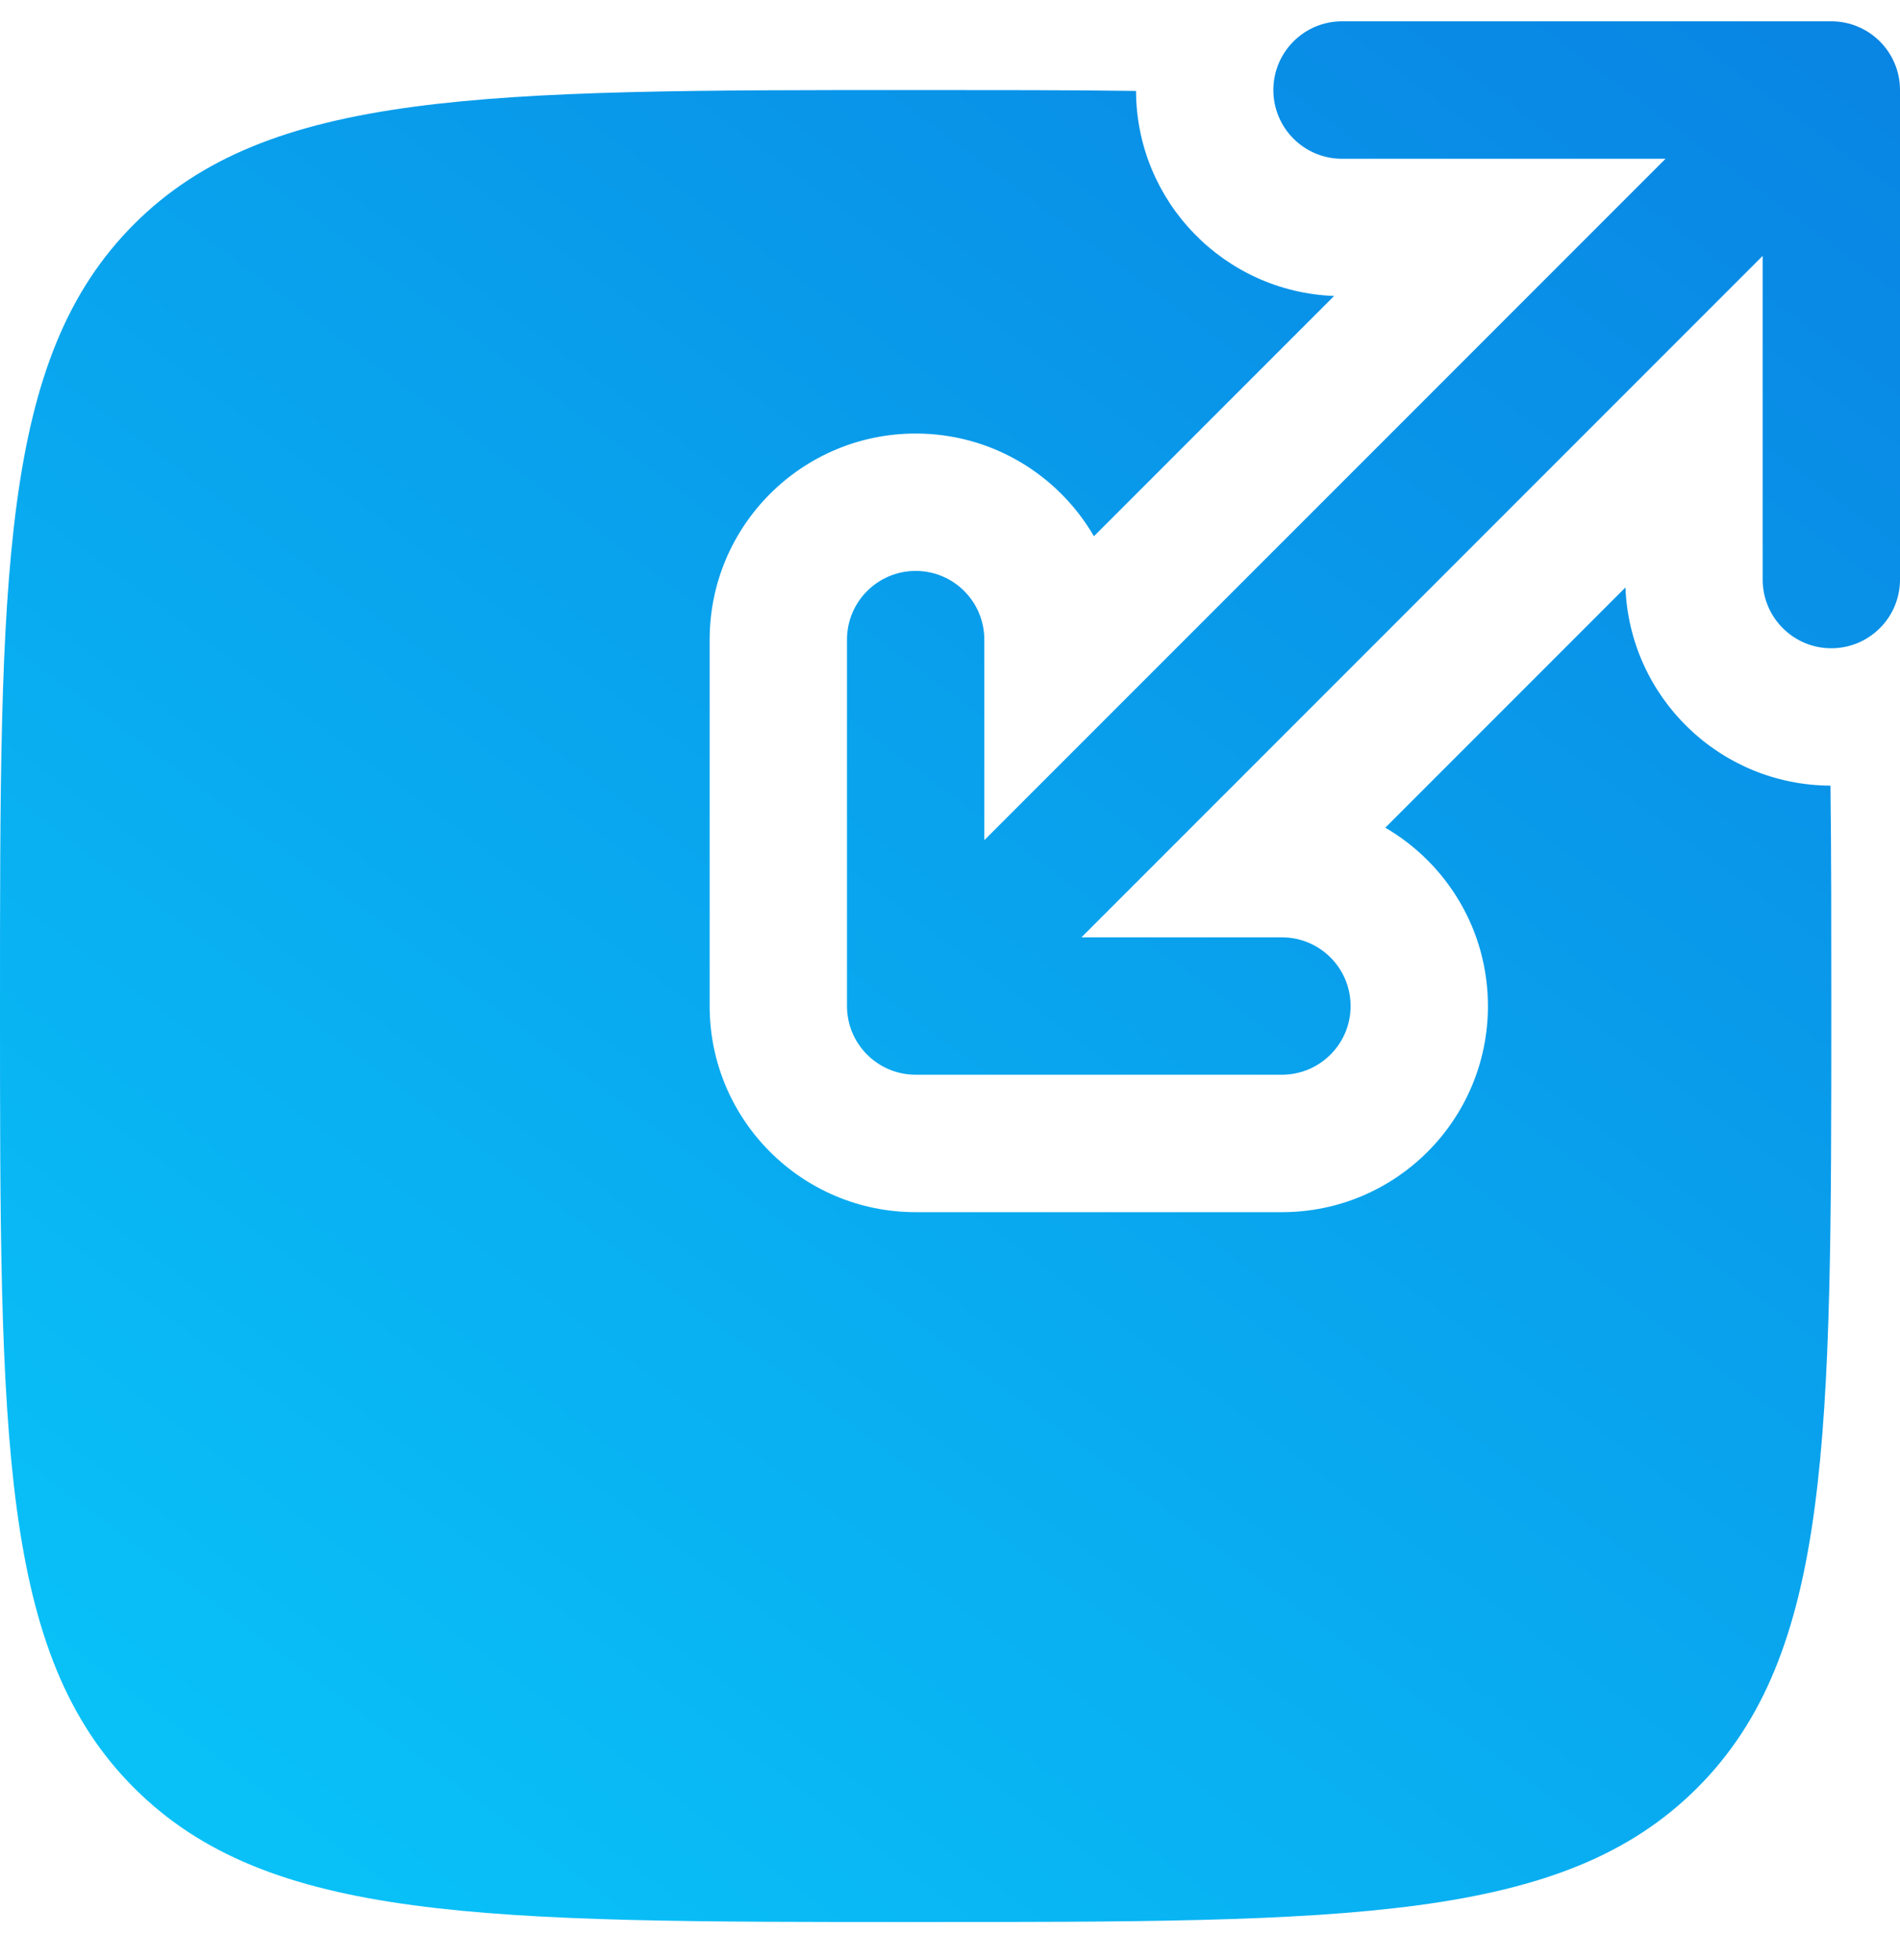
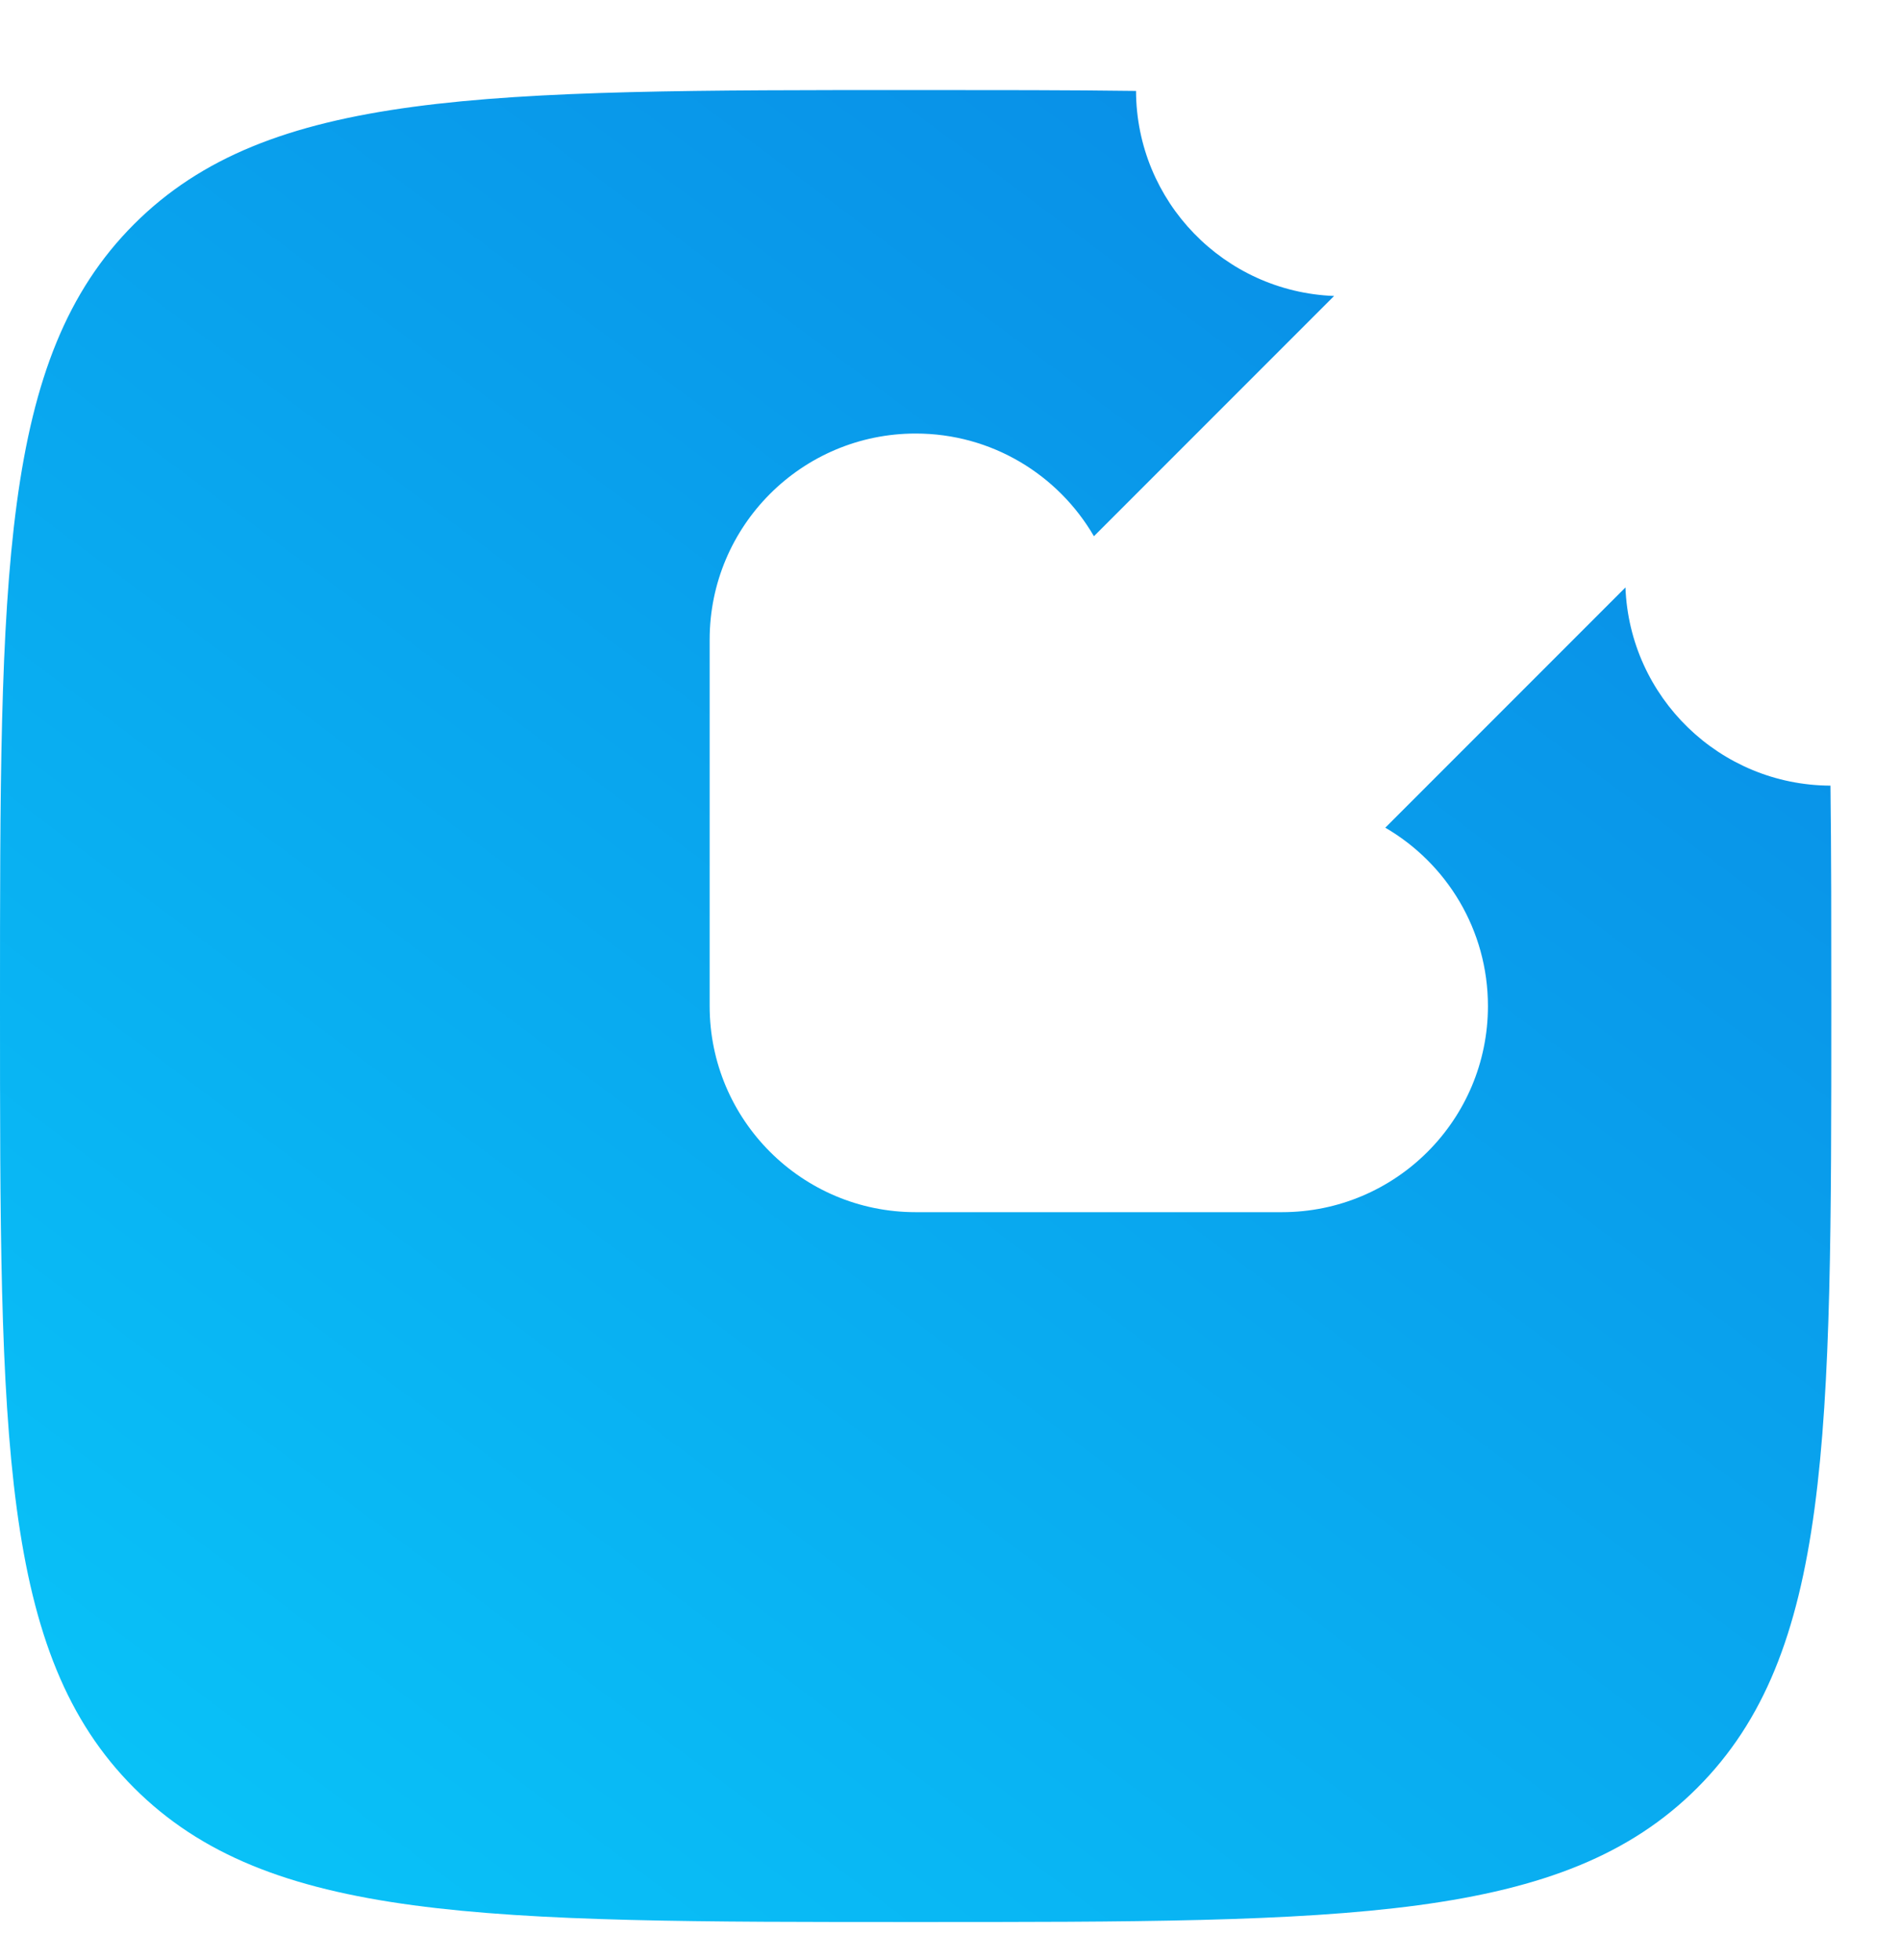
<svg xmlns="http://www.w3.org/2000/svg" width="32" height="33" viewBox="0 0 32 33" fill="none">
-   <path d="M21.446 1.516C21.446 2.155 21.964 2.673 22.602 2.673H28.051L16.578 14.145V10.769C16.578 10.13 16.061 9.612 15.422 9.612C14.783 9.612 14.265 10.13 14.265 10.769V16.938C14.265 17.576 14.783 18.094 15.422 18.094H21.59C22.229 18.094 22.747 17.576 22.747 16.938C22.747 16.299 22.229 15.781 21.59 15.781H18.214L29.687 4.308V9.757C29.687 10.396 30.205 10.914 30.843 10.914C31.482 10.914 32 10.396 32 9.757V1.516C32 0.877 31.482 0.359 30.843 0.359H22.602C21.964 0.359 21.446 0.877 21.446 1.516Z" fill="url(#paint0_linear_3606_2188)" />
  <path d="M27.376 9.89C27.446 11.74 28.964 13.219 30.829 13.227C30.843 14.347 30.843 15.579 30.843 16.938C30.843 24.207 30.843 27.843 28.585 30.101C26.326 32.359 22.692 32.359 15.422 32.359C8.152 32.359 4.517 32.359 2.258 30.101C-1.76487e-07 27.843 0 24.207 0 16.938C0 9.668 -1.76487e-07 6.033 2.258 3.774C4.517 1.516 8.152 1.516 15.422 1.516C16.781 1.516 18.013 1.516 19.133 1.531C19.14 3.396 20.619 4.913 22.469 4.983L18.424 9.028C17.823 7.994 16.704 7.299 15.422 7.299C13.505 7.299 11.952 8.853 11.952 10.769V16.938C11.952 18.854 13.505 20.408 15.422 20.408H21.59C23.507 20.408 25.06 18.854 25.06 16.938C25.06 15.656 24.365 14.536 23.331 13.935L27.376 9.89Z" fill="url(#paint1_linear_3606_2188)" />
  <defs>
    <linearGradient id="paint0_linear_3606_2188" x1="32.071" y1="0.359" x2="5.232" y2="36.27" gradientUnits="userSpaceOnUse">
      <stop stop-color="#0984E3" />
      <stop offset="1" stop-color="#09C6F9" />
    </linearGradient>
    <linearGradient id="paint1_linear_3606_2188" x1="32.071" y1="0.359" x2="5.232" y2="36.27" gradientUnits="userSpaceOnUse">
      <stop stop-color="#0984E3" />
      <stop offset="1" stop-color="#09C6F9" />
    </linearGradient>
  </defs>
</svg>